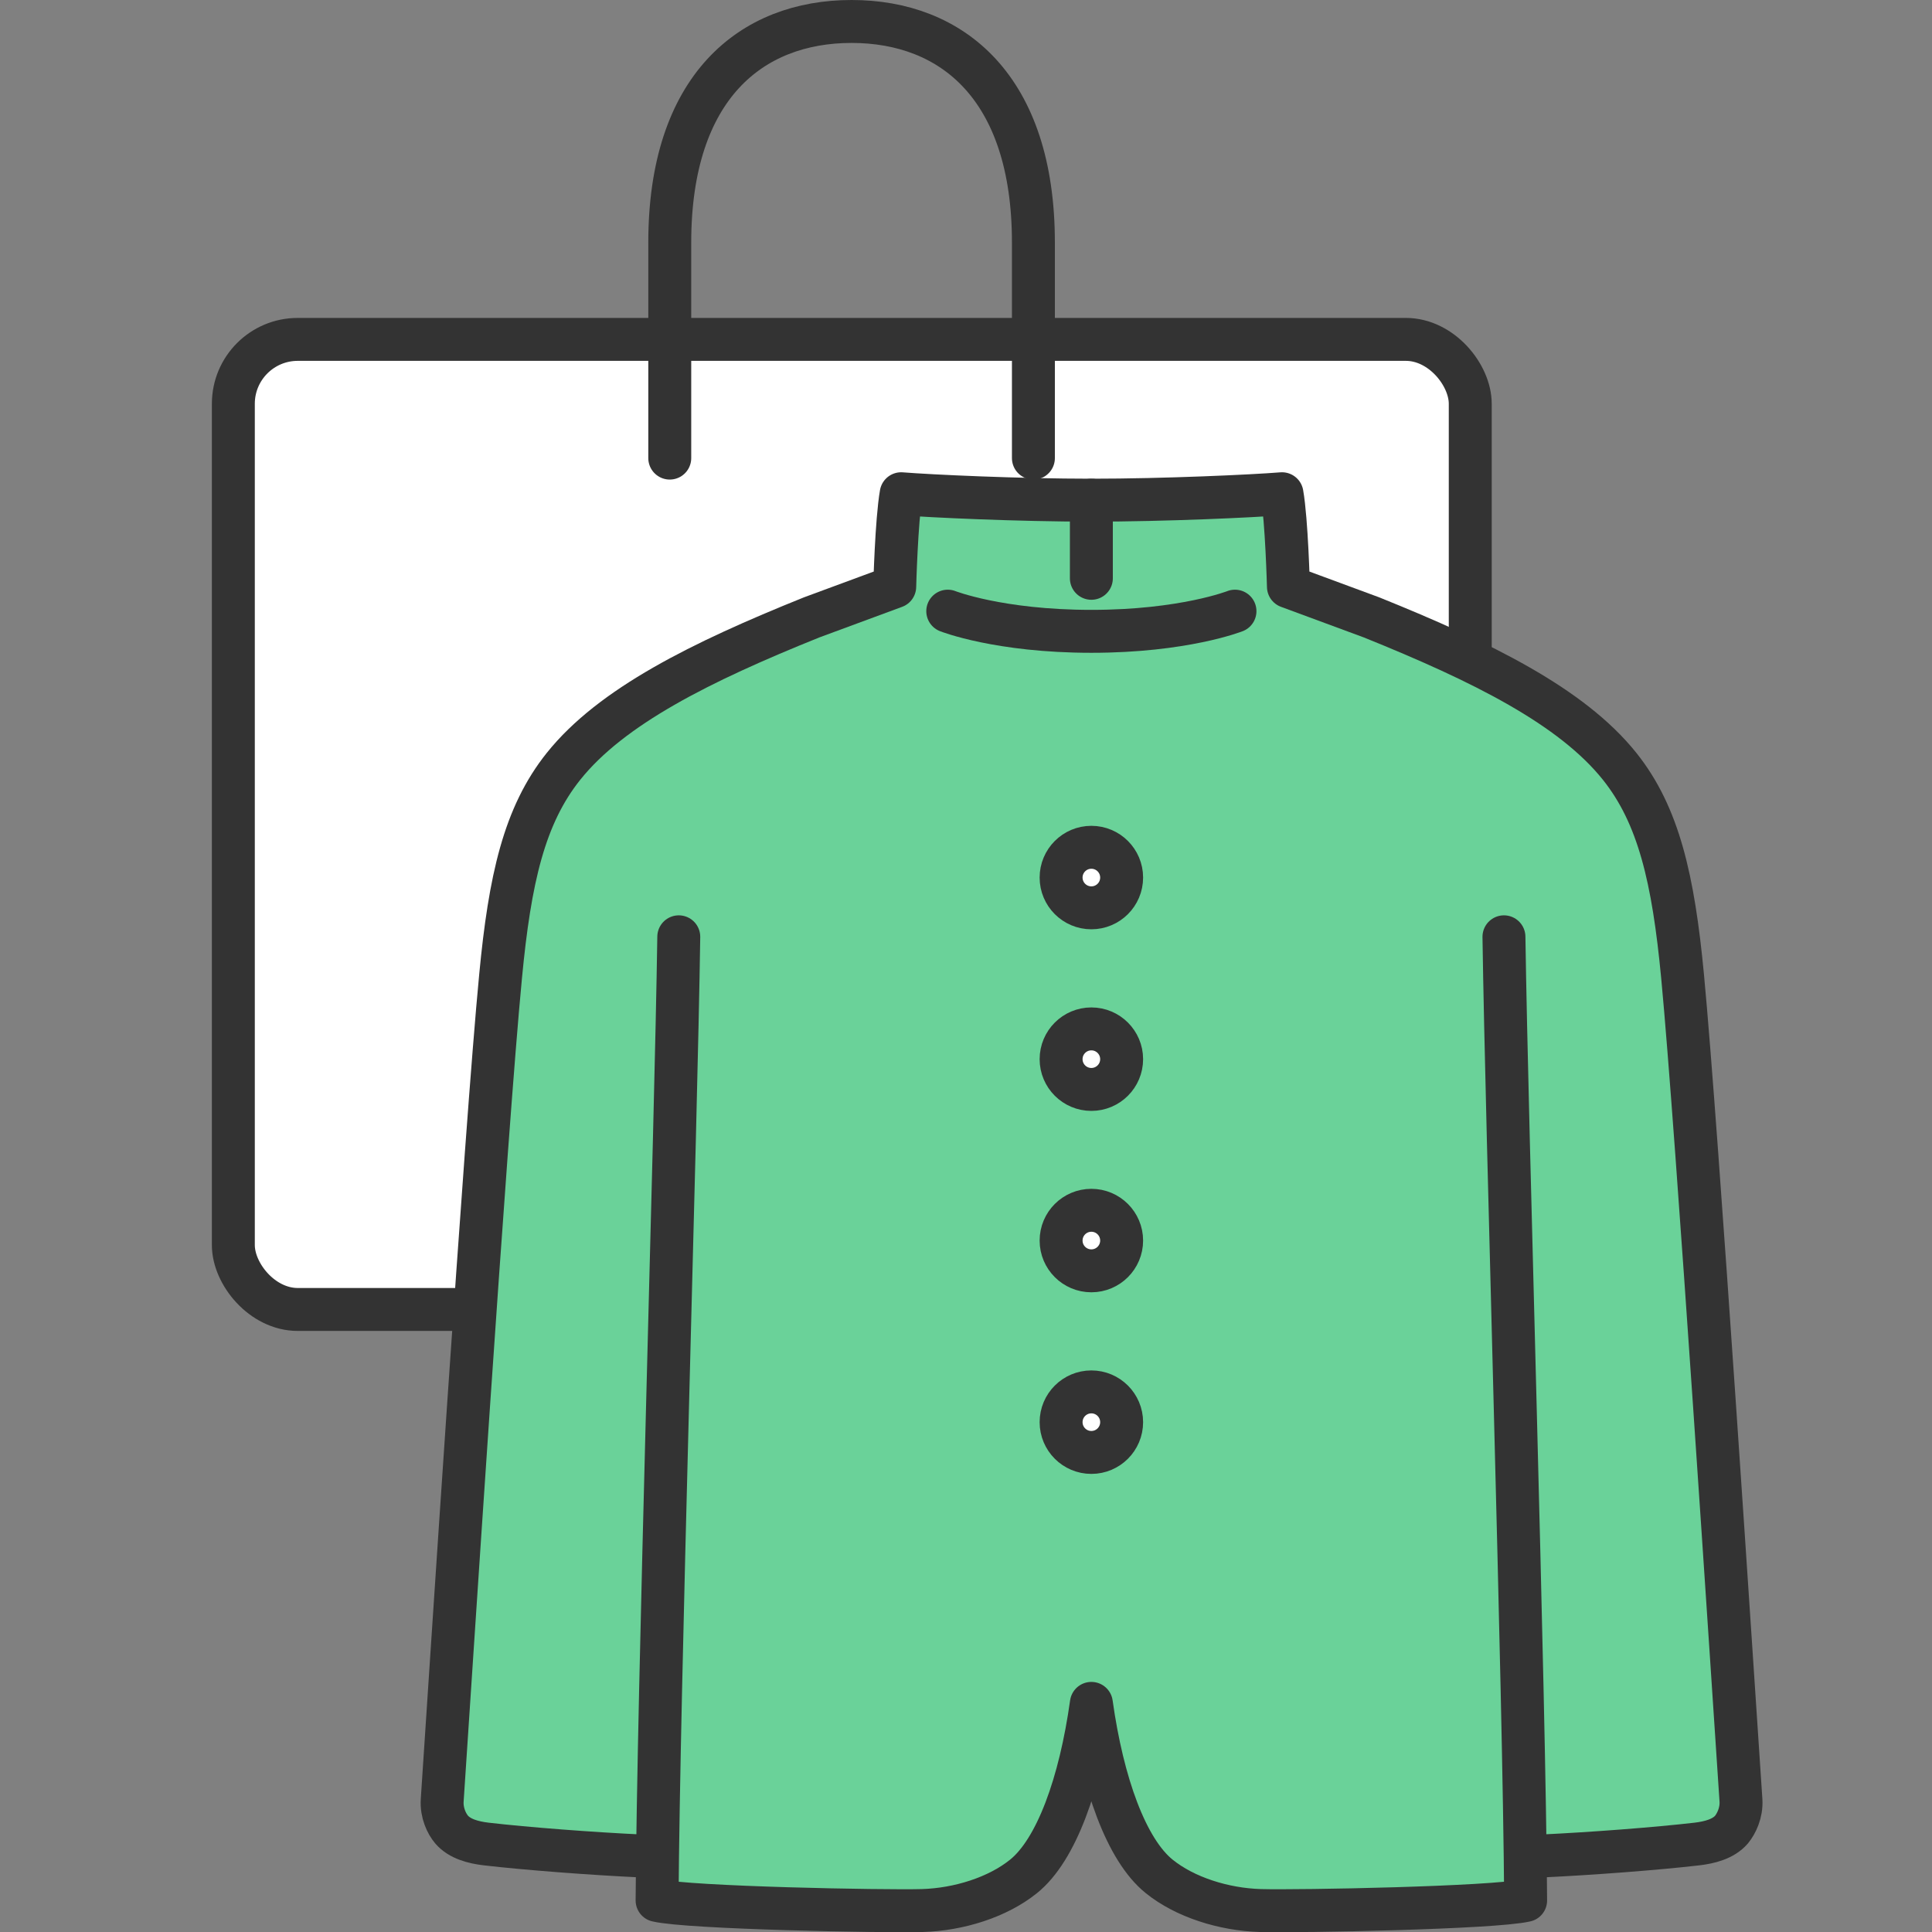
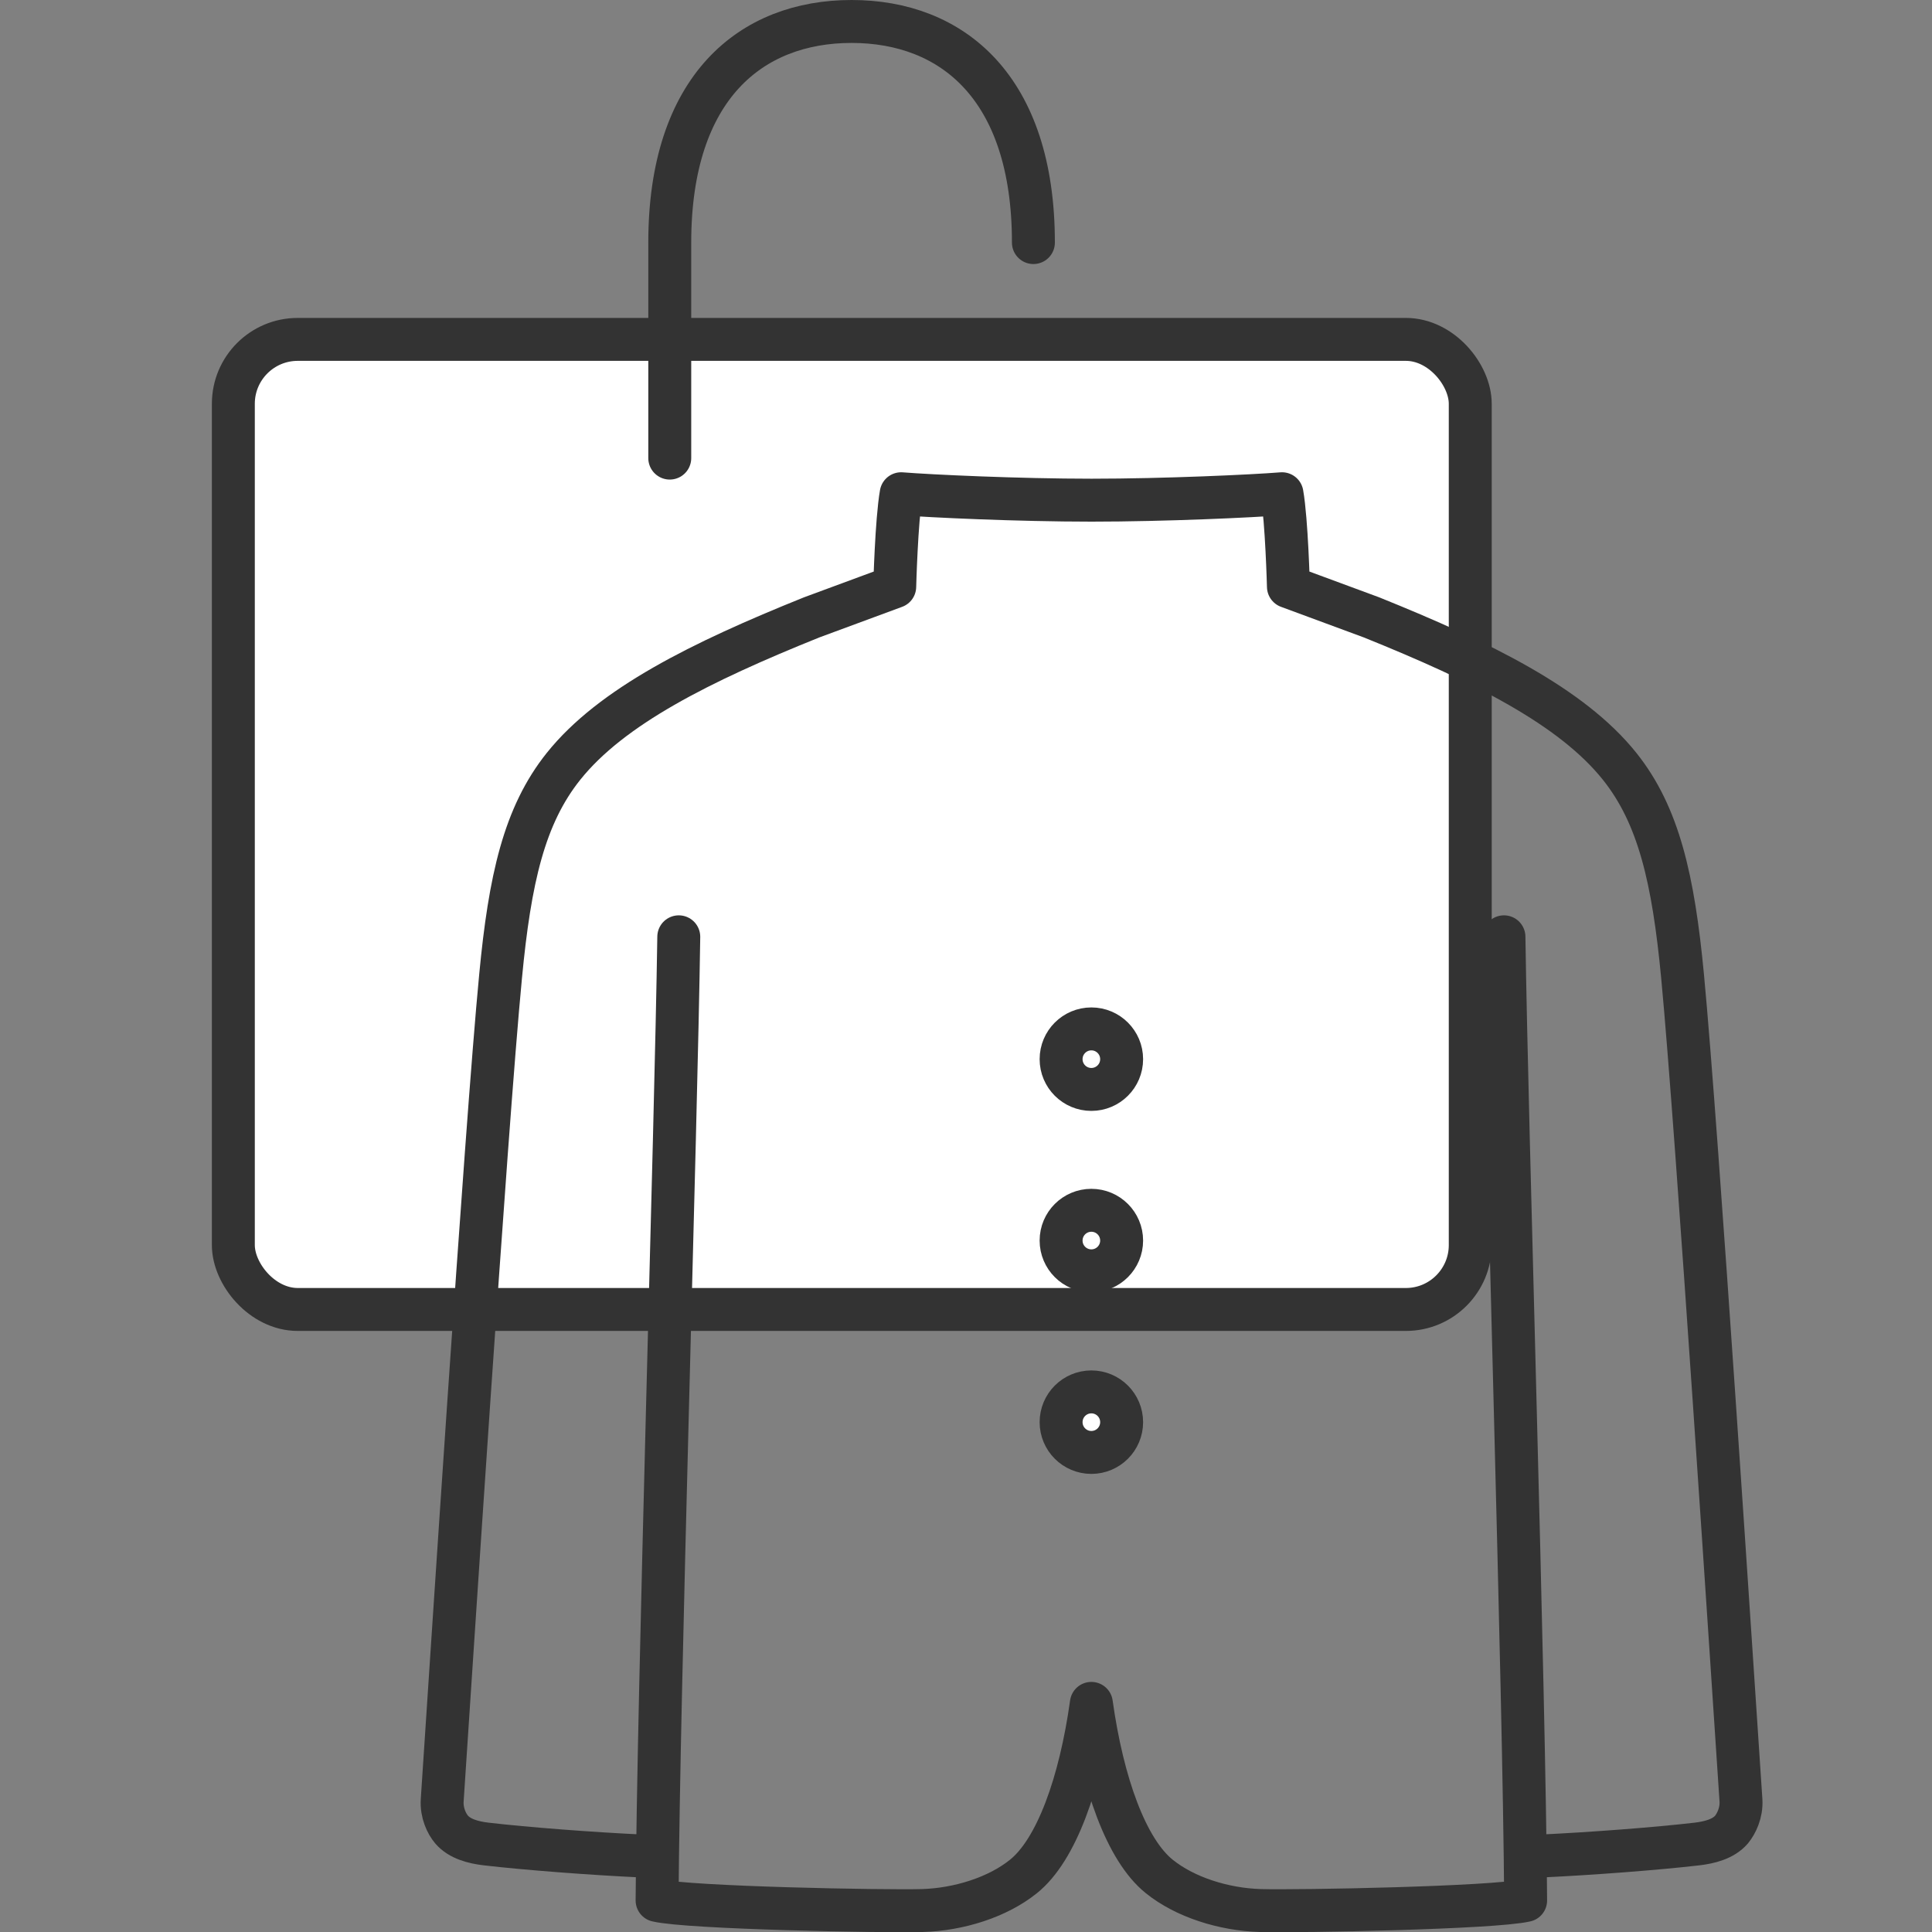
<svg xmlns="http://www.w3.org/2000/svg" id="_レイヤー_2" viewBox="0 0 90 90">
  <rect x="0" y="0" width="90" height="90" fill="#808080" stroke="none" />
  <defs>
    <style>.cls-1,.cls-2{stroke:#333;stroke-linecap:round;stroke-linejoin:round;stroke-width:2px}.cls-1{fill:#fff}.cls-2{fill:none}</style>
  </defs>
  <g id="layer1">
-     <path d="M0 0h90v90H0z" style="fill:none;stroke-width:0" />
    <rect width="57.62" height="45.19" x="10.87" y="15.81" rx="3" ry="3" style="fill:#fff;stroke-width:0" />
    <rect width="57.62" height="45.19" x="10.87" y="15.81" class="cls-2" rx="3" ry="3" />
-     <path d="M31.2 21.34V11.3C31.2 4.06 34.99 1 39.67 1s8.47 3.06 8.47 10.3v10.04" class="cls-2" />
-     <path d="M81.08 83.86c-.35-5.21-2.03-31.24-2.72-38.39-.43-4.52-1.1-7.48-2.93-9.77-2.23-2.79-6.39-4.86-11.56-6.94L60 27.33s-.08-3.08-.3-4.33c-1.37.11-5.47.3-8.87.3s-7.5-.19-8.87-.3c-.22 1.25-.3 4.33-.3 4.33l-3.87 1.43c-5.16 2.08-9.33 4.15-11.56 6.94-1.82 2.28-2.5 5.25-2.93 9.77-.68 7.15-2.37 33.18-2.72 38.39-.04.59.22 1.1.44 1.37.38.44 1.02.6 1.6.67 1.84.21 5.62.43 7.99.55 0 .75-.02 1.45-.02 2.08 1.5.35 10.55.52 12.36.47 1.7-.05 3.43-.73 4.71-1.59 2.11-1.4 2.83-6.78 3.16-8.06 0 0 .79 4.58 2.3 7.11.33.56.55.7.86.95 1.2.97 3.01 1.54 4.71 1.59 1.81.05 10.85-.12 12.36-.47 0-.63-.01-1.33-.02-2.08 2.37-.12 6.15-.33 7.99-.55.58-.07 1.22-.23 1.6-.67.23-.27.48-.78.44-1.37Z" style="stroke-width:0;fill:#6ad299" />
+     <path d="M31.2 21.34V11.3C31.2 4.06 34.99 1 39.67 1s8.47 3.06 8.47 10.3" class="cls-2" />
    <path d="M29.91 86.46c-2.35-.11-5.37-.34-7.27-.56-.58-.07-1.22-.23-1.6-.67-.23-.27-.48-.78-.44-1.37.35-5.21 2.03-31.24 2.72-38.39.43-4.52 1.1-7.48 2.93-9.77 2.23-2.79 6.39-4.86 11.56-6.94l3.87-1.43s.08-3.08.3-4.33c1.37.11 5.47.3 8.87.3s7.5-.19 8.87-.3c.22 1.25.3 4.33.3 4.33l3.87 1.43c5.16 2.08 9.33 4.15 11.56 6.94 1.82 2.28 2.5 5.25 2.93 9.77.68 7.15 2.37 33.18 2.72 38.39.04.59-.22 1.1-.44 1.37-.38.44-1.02.6-1.6.67-1.9.22-4.92.45-7.27.56" class="cls-2" />
    <path d="M31.62 43.64c-.13 9.02-.95 35.11-1.01 44.89 1.5.35 10.55.52 12.36.47 1.7-.05 3.51-.62 4.71-1.59 1.53-1.23 2.64-4.34 3.16-8.06.52 3.72 1.63 6.83 3.16 8.06 1.2.97 3.01 1.54 4.71 1.59 1.81.05 10.85-.12 12.36-.47-.06-9.78-.88-35.87-1.01-44.89" class="cls-2" />
    <circle cx="50.84" cy="57.79" r="1.41" class="cls-1" />
    <circle cx="50.84" cy="66.25" r="1.41" class="cls-1" />
    <circle cx="50.84" cy="49.34" r="1.41" class="cls-1" />
-     <circle cx="50.84" cy="40.88" r="1.41" class="cls-1" />
-     <path d="M50.84 26.94V23.3m-6.69 5.17s2.38.94 6.69.94 6.69-.94 6.69-.94" class="cls-2" />
  </g>
</svg>